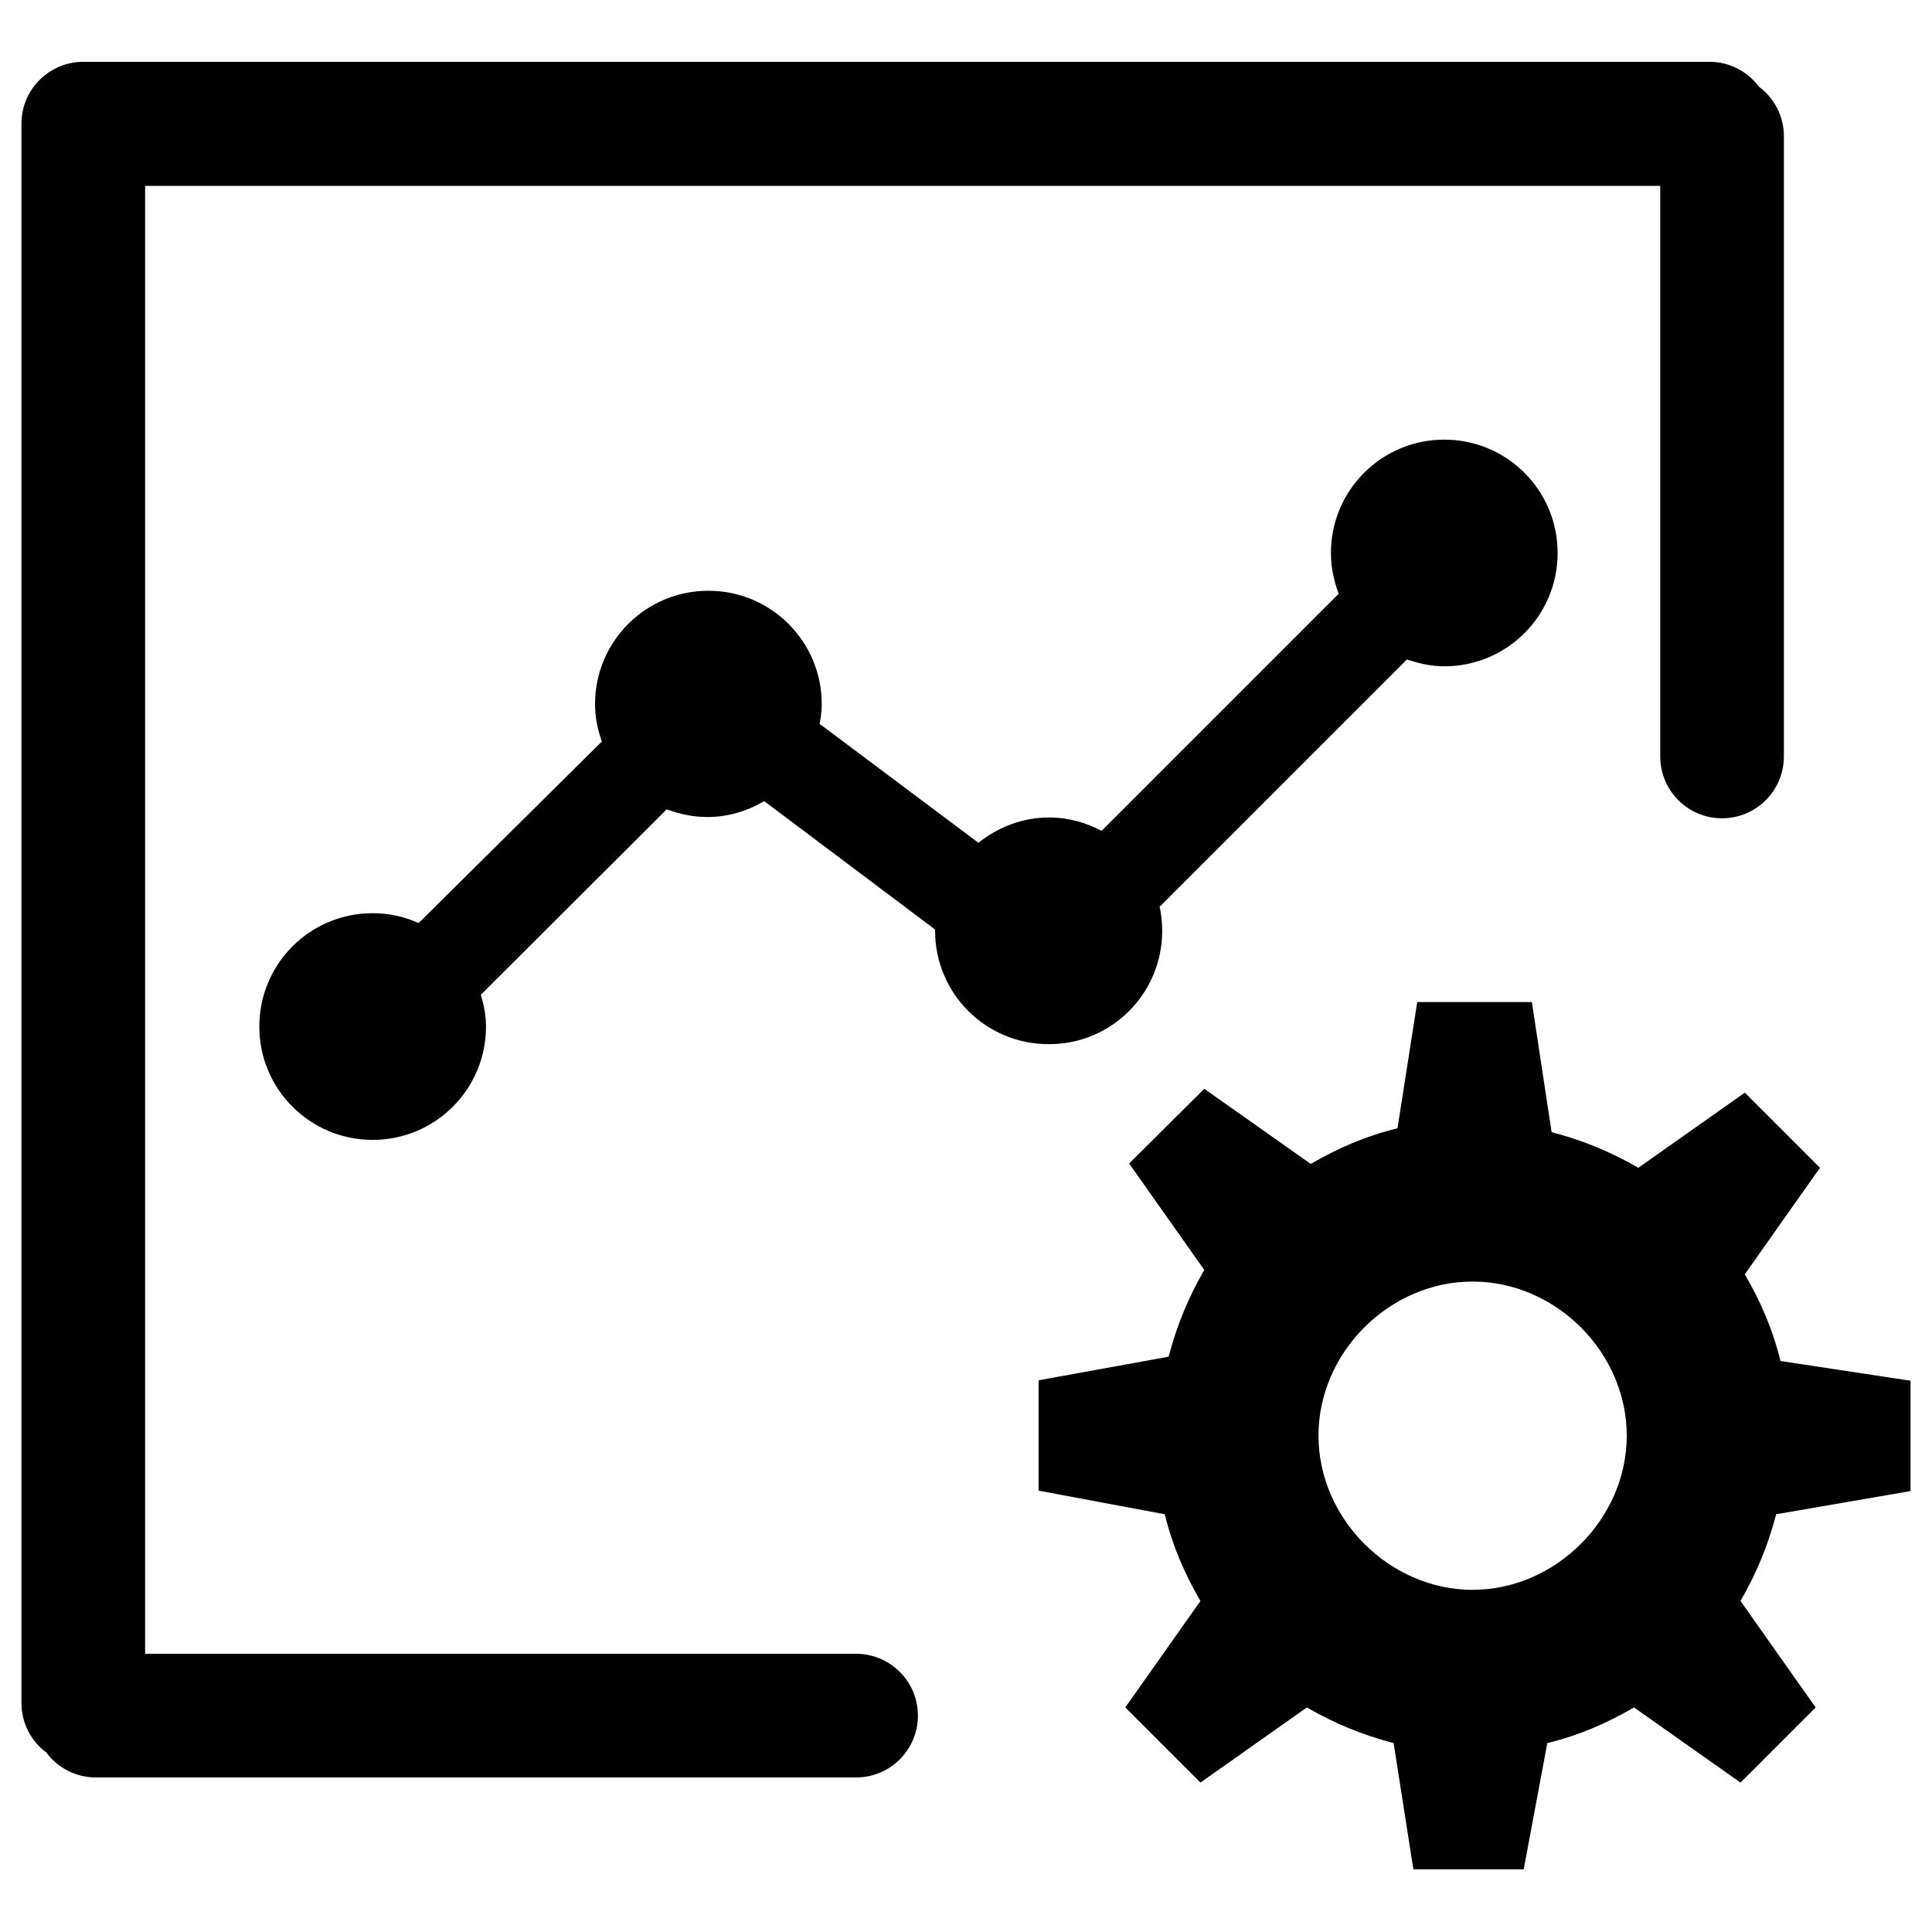
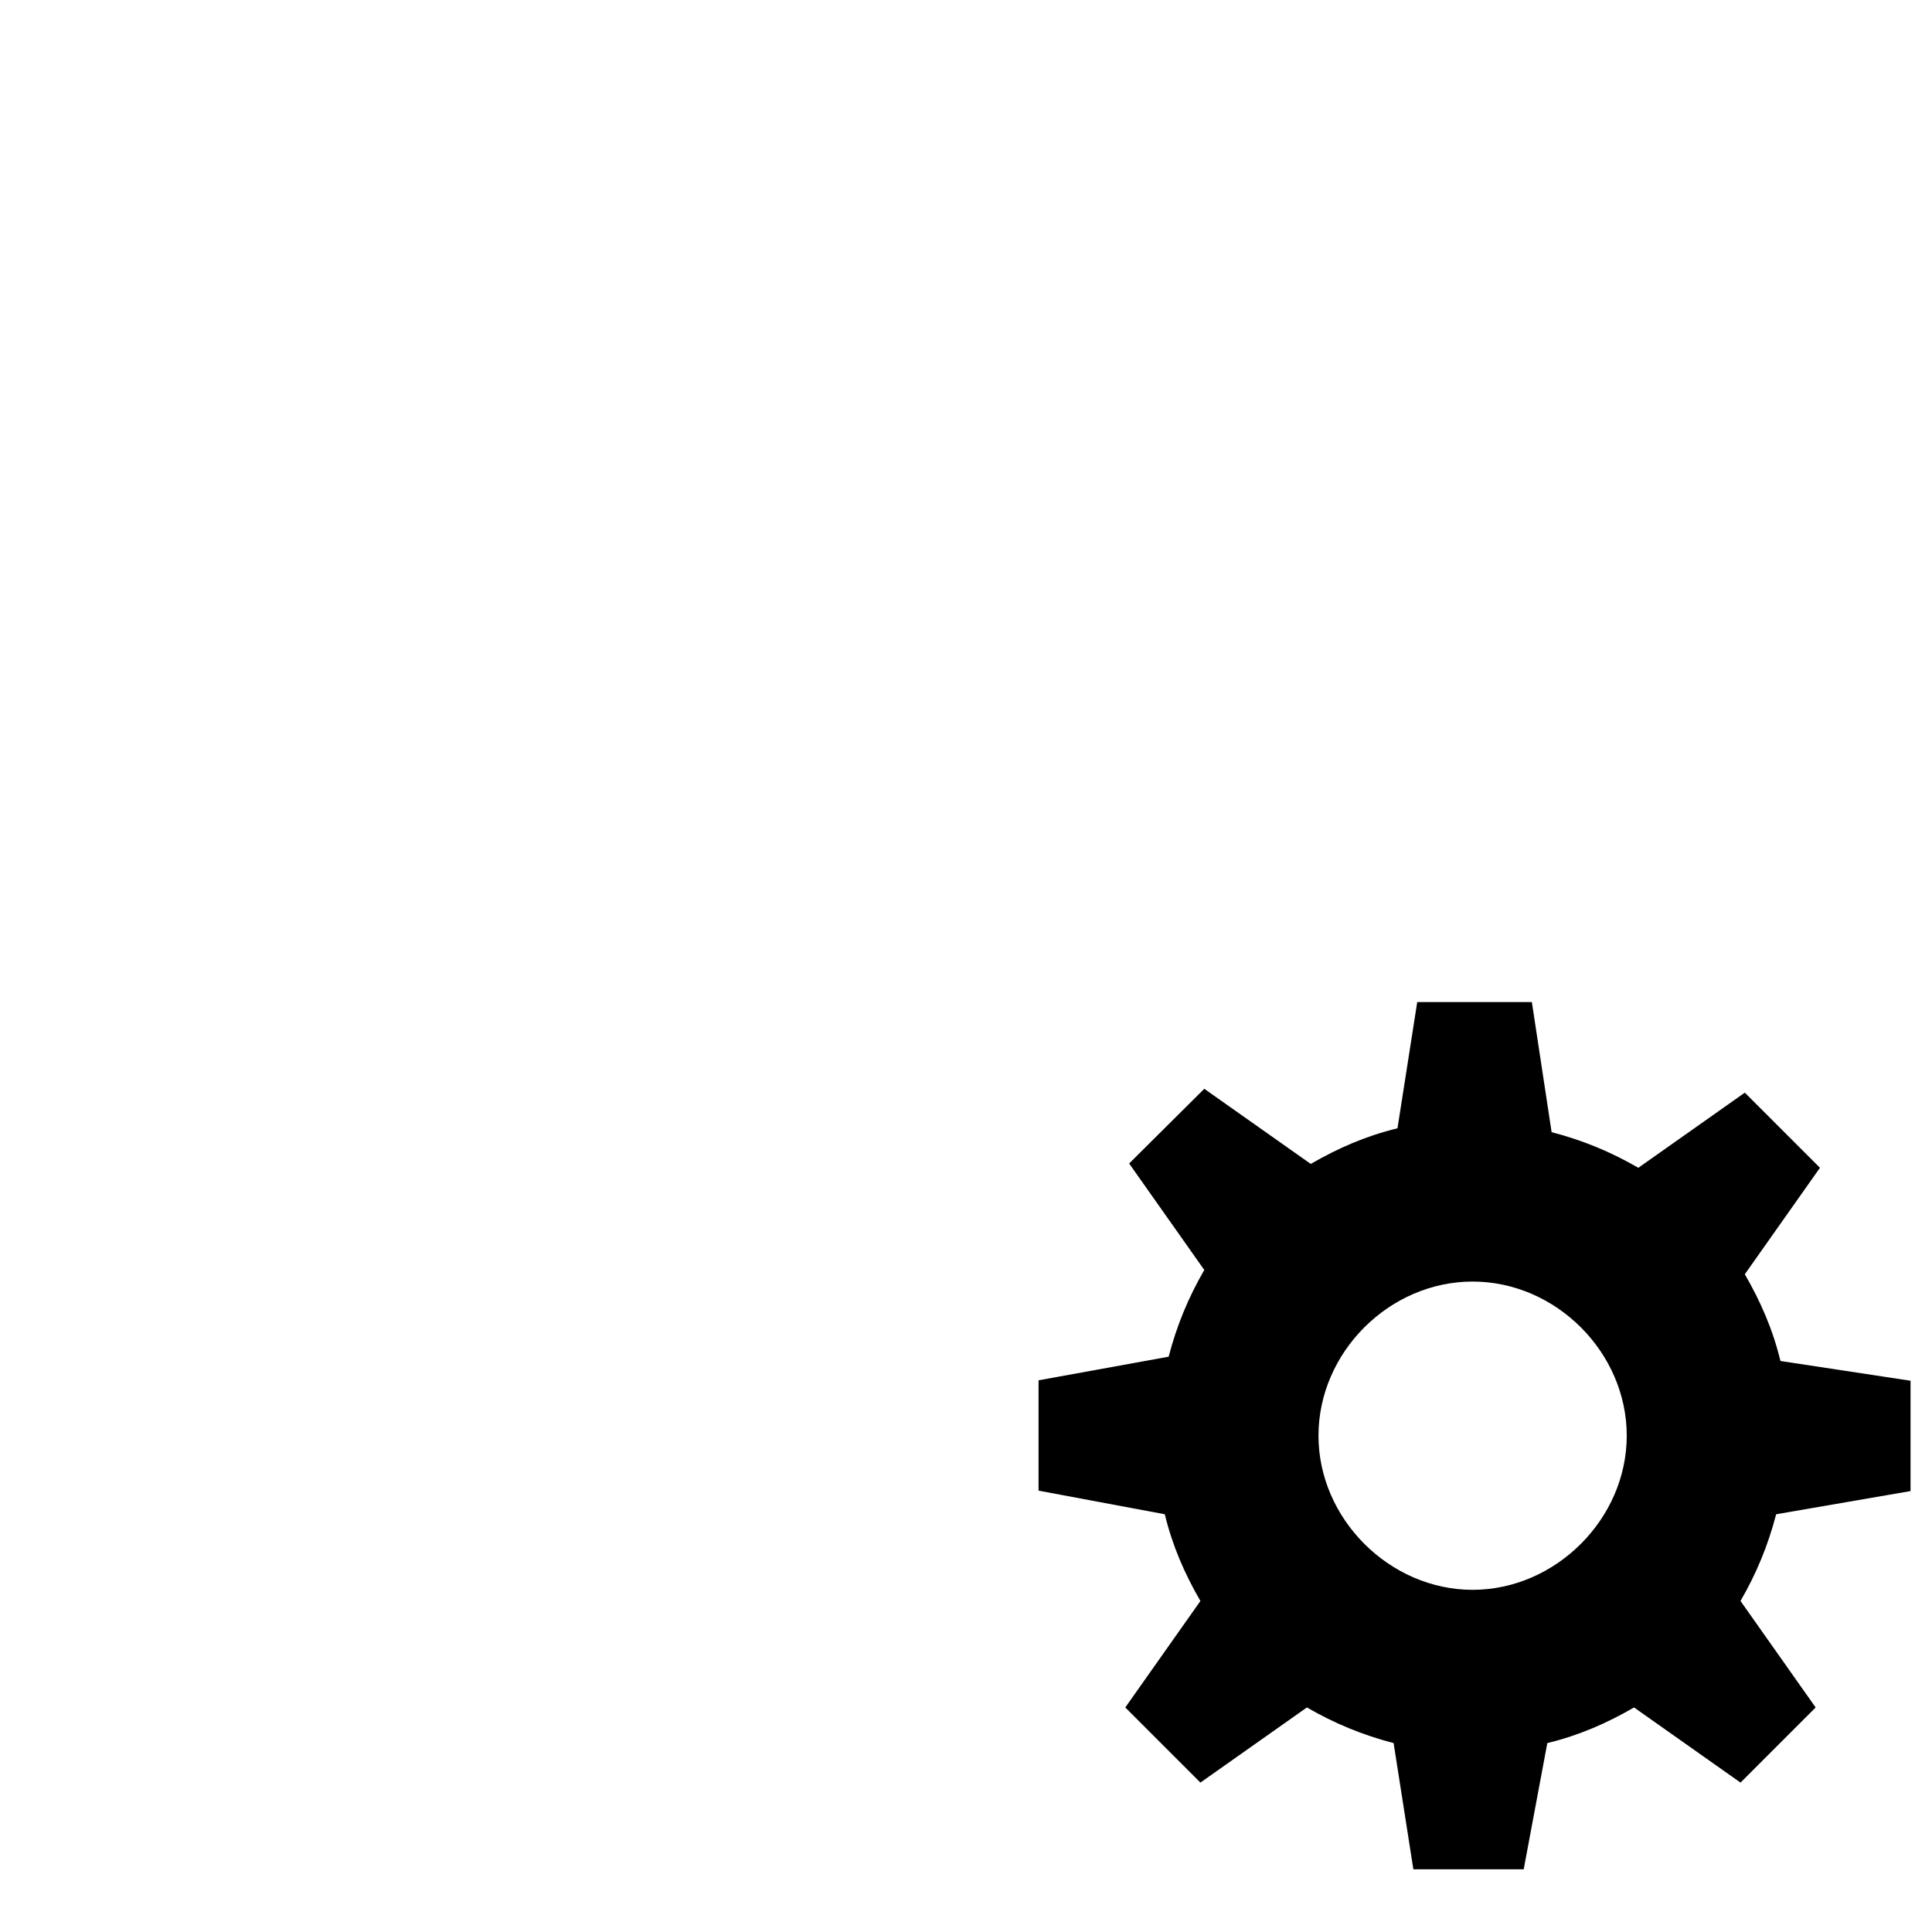
<svg xmlns="http://www.w3.org/2000/svg" version="1.1" id="图层_1" x="0px" y="0px" viewBox="0 0 45 45" style="enable-background:new 0 0 45 45;" xml:space="preserve">
  <g>
-     <path d="M27.07,21.68c0-0.19-0.02-0.38-0.06-0.56l5.76-5.76c0.27,0.09,0.56,0.16,0.87,0.16c1.46,0,2.64-1.18,2.64-2.64   c0-1.46-1.18-2.64-2.64-2.64c-1.46,0-2.64,1.18-2.64,2.64c0,0.34,0.07,0.65,0.18,0.95l-5.52,5.52c-0.37-0.19-0.78-0.31-1.22-0.31   c-0.63,0-1.2,0.23-1.65,0.59l-3.7-2.77c0.03-0.15,0.05-0.31,0.05-0.46c0-1.46-1.18-2.64-2.64-2.64c-1.46,0-2.64,1.18-2.64,2.64   c0,0.31,0.06,0.6,0.16,0.87L9.75,21.5c-0.33-0.15-0.69-0.23-1.07-0.23c-1.46,0-2.64,1.18-2.64,2.64c0,1.46,1.18,2.64,2.64,2.64   c1.46,0,2.64-1.18,2.64-2.64c0-0.26-0.05-0.5-0.12-0.74l4.33-4.32c0.29,0.11,0.61,0.18,0.95,0.18c0.48,0,0.93-0.14,1.32-0.37   l3.98,2.99c0,0.01,0,0.02,0,0.03c0,1.46,1.18,2.64,2.64,2.64C25.89,24.33,27.07,23.14,27.07,21.68z" />
    <path d="M44.5,34.73v-2.57l-3.03-0.46c-0.18-0.74-0.46-1.38-0.83-2.02l1.75-2.48l-1.75-1.75l-2.48,1.75   c-0.64-0.37-1.29-0.64-2.02-0.83l-0.46-3.03h-2.67l-0.46,2.94c-0.74,0.18-1.38,0.46-2.02,0.83l-2.48-1.75L26.3,27.1l1.75,2.48   c-0.37,0.64-0.64,1.29-0.83,2.02l-3.03,0.55v2.57l2.94,0.55c0.18,0.74,0.46,1.38,0.83,2.02l-1.75,2.48l1.75,1.75l2.48-1.75   c0.64,0.37,1.29,0.64,2.02,0.83l0.46,2.94h2.57l0.55-2.94c0.74-0.18,1.38-0.46,2.02-0.83l2.48,1.75l1.75-1.75l-1.75-2.48   c0.37-0.64,0.64-1.29,0.83-2.02L44.5,34.73z M34.3,37.03c-1.93,0-3.59-1.65-3.59-3.59s1.65-3.59,3.59-3.59s3.59,1.65,3.59,3.59   S36.23,37.03,34.3,37.03z" />
-     <path d="M3.38,4.33h35.29v13.29c0,0.79,0.64,1.44,1.44,1.44h0c0.79,0,1.44-0.64,1.44-1.44V3.17c0-0.47-0.23-0.89-0.58-1.15   c-0.26-0.35-0.68-0.58-1.15-0.58H1.94c0,0,0,0,0,0s0,0,0,0c-0.79,0-1.44,0.64-1.44,1.44v36.79c0,0.47,0.23,0.89,0.58,1.15   c0.26,0.35,0.68,0.58,1.15,0.58h17.71c0.8,0,1.44-0.65,1.44-1.44v0c0-0.8-0.65-1.44-1.44-1.44H3.38V4.33z" />
  </g>
</svg>